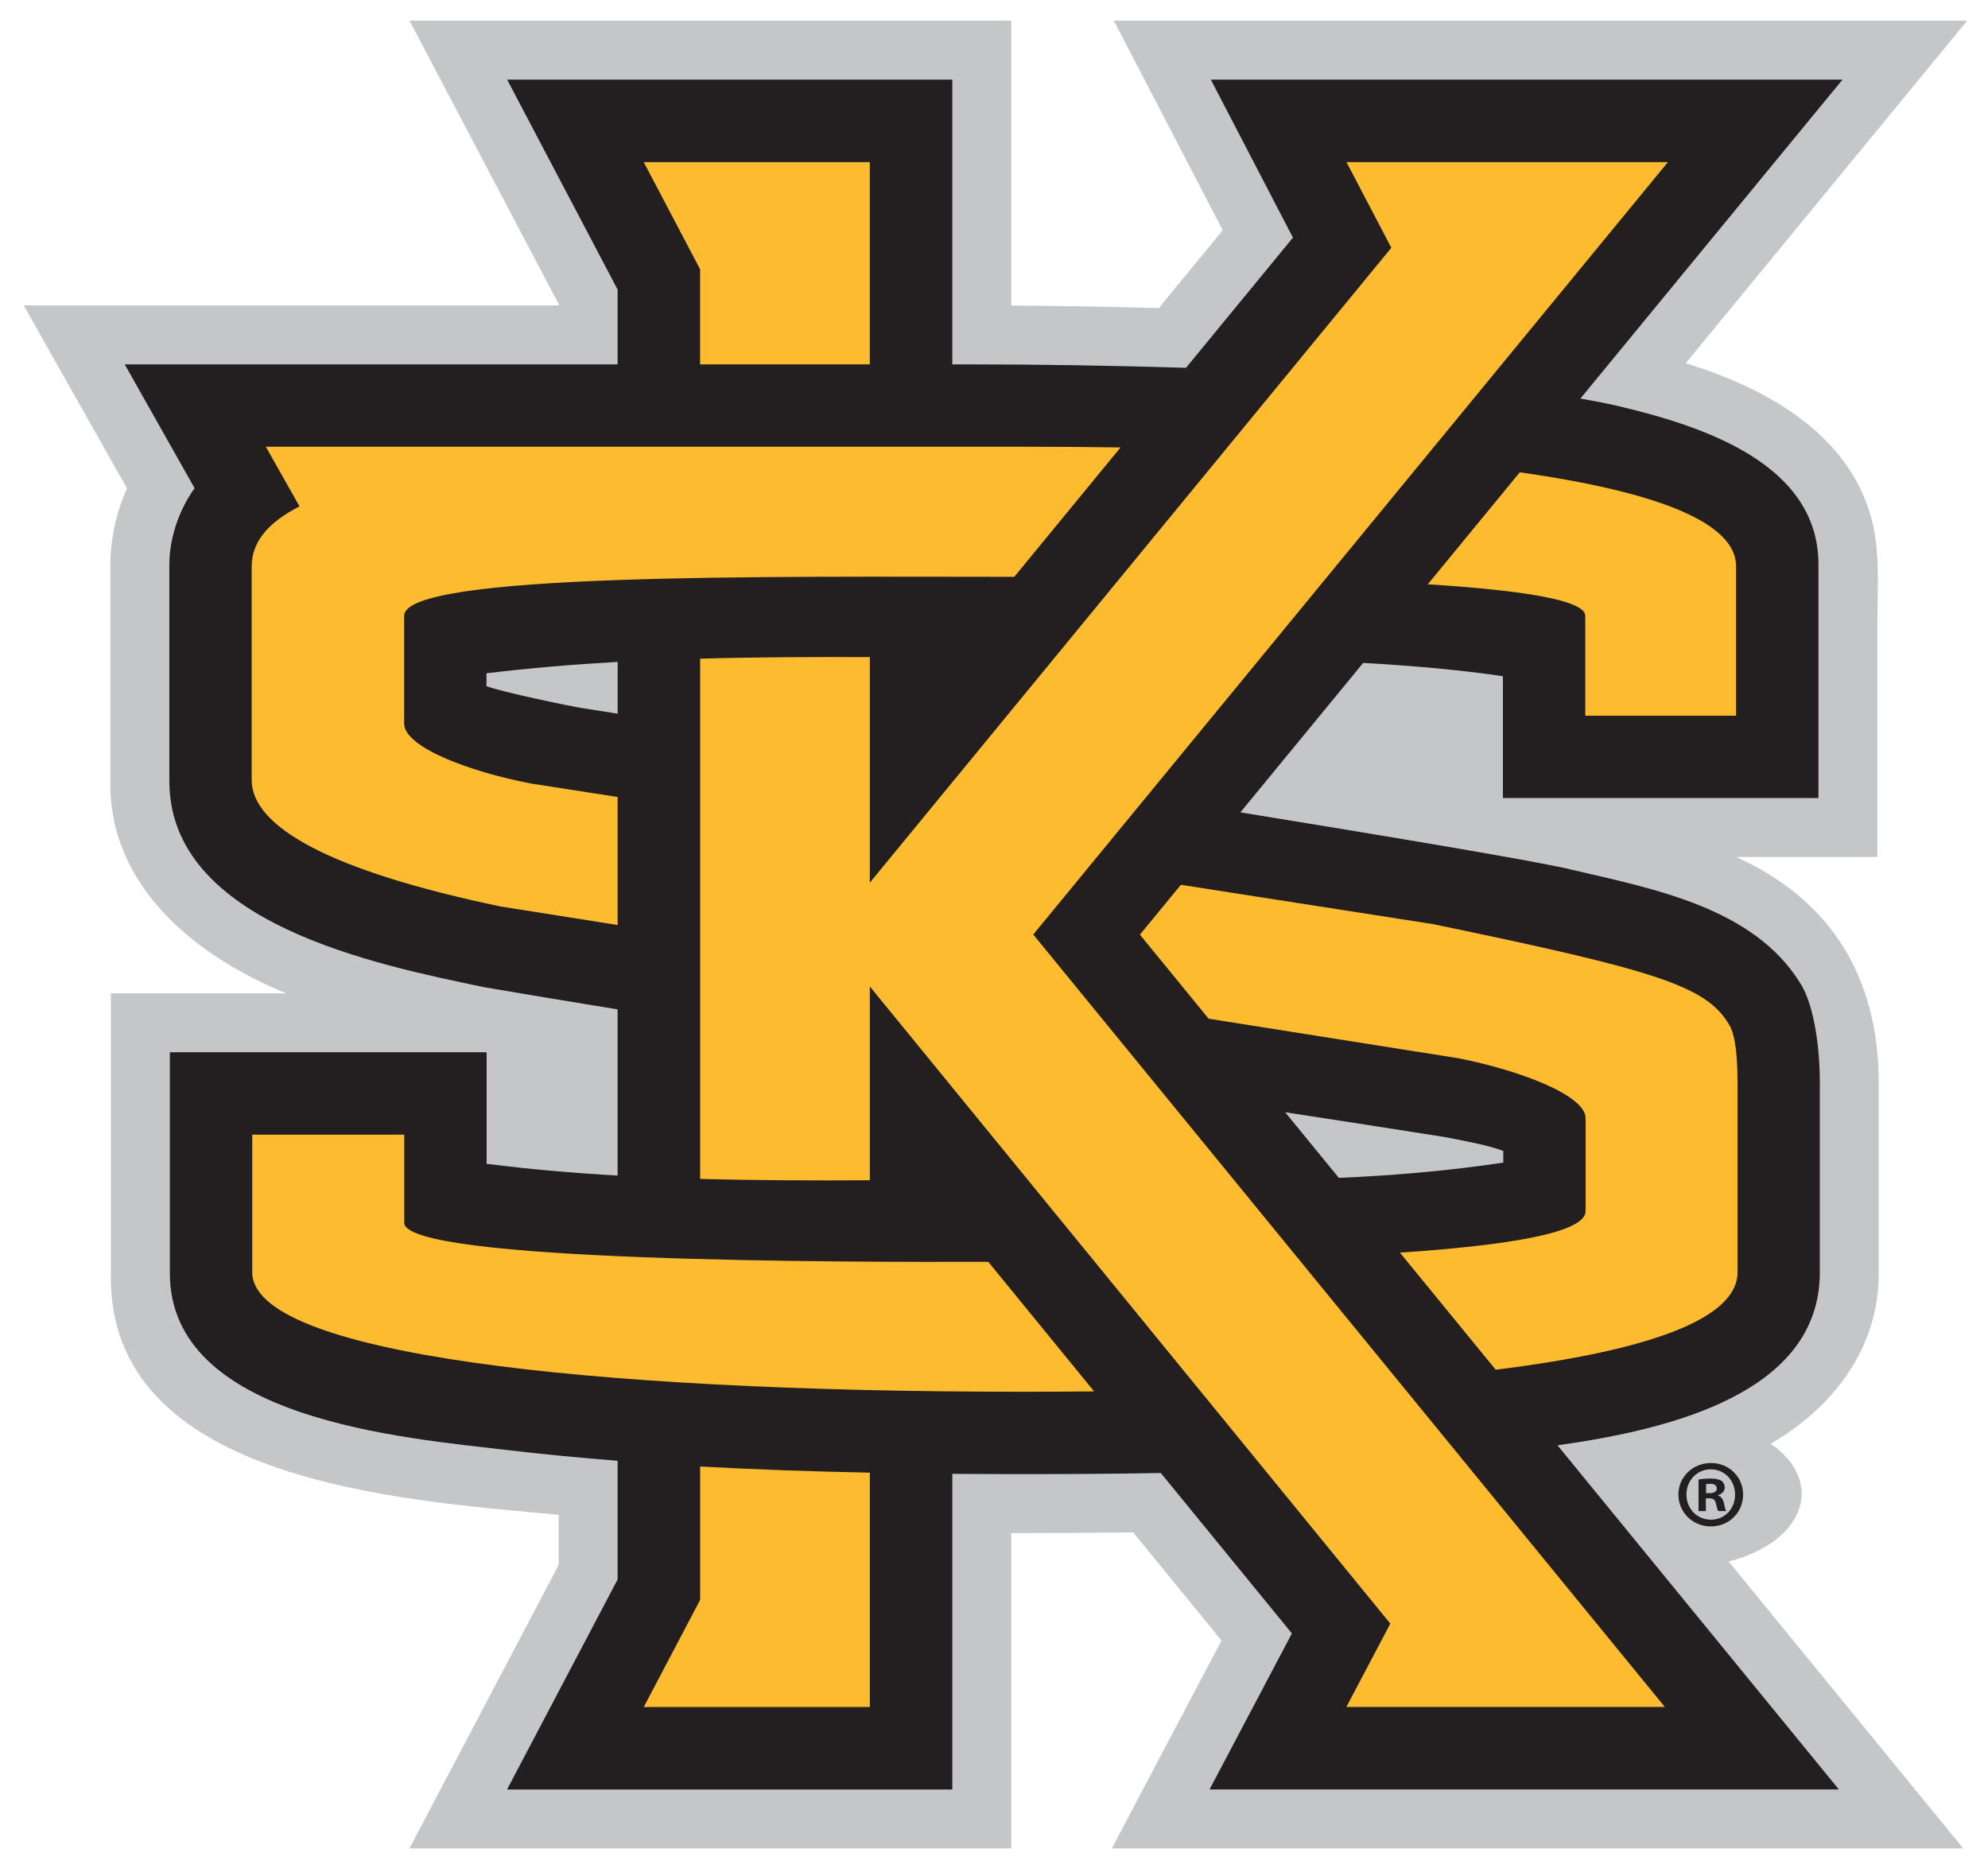
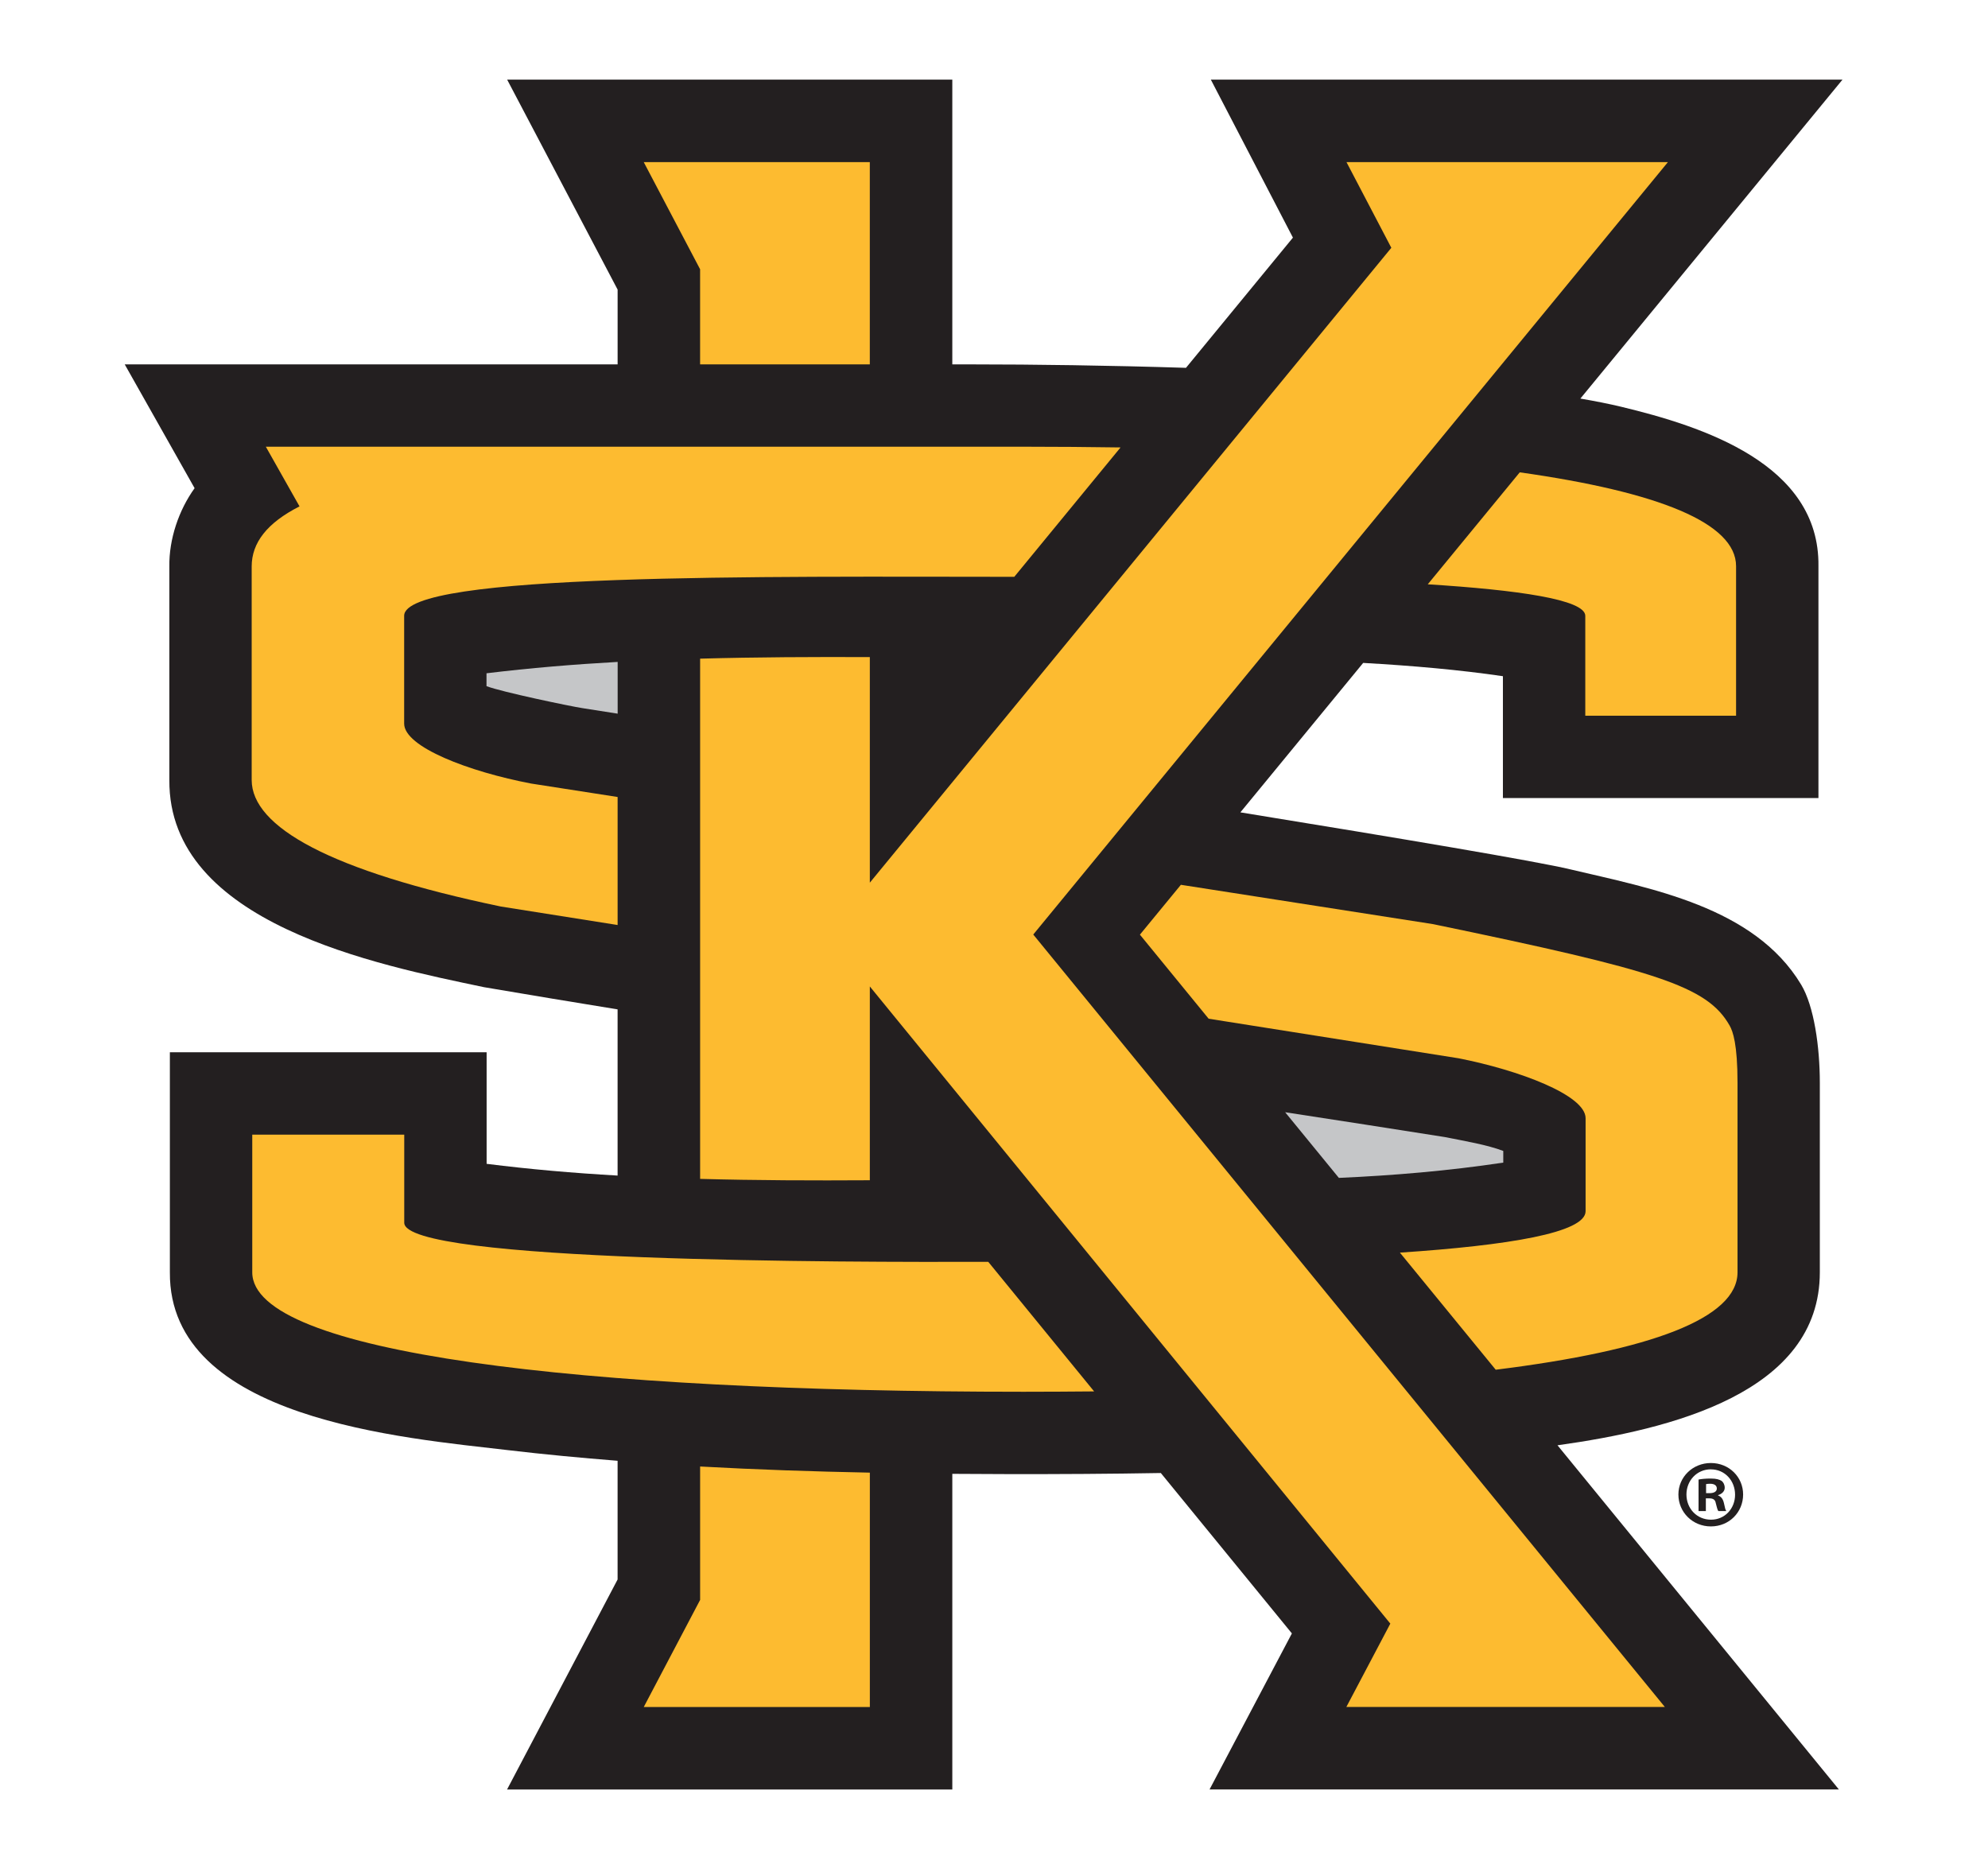
<svg xmlns="http://www.w3.org/2000/svg" xml:space="preserve" height="84.008" width="89.203" version="1.1" viewBox="0 0 89.203 84.008">
  <g>
-     <path fill="#c5c6c8" d="m18.376 0.926 6.693 12.721v0.057h-24.004l4.633 8.207c-0.486 1.095-0.759 2.307-0.744 3.508v9.576c-0.109 4.776 3.86 7.931 7.894 9.576h-7.871v12.514c-0.237 9.526 13.449 10.243 20.092 10.883v2.248l-6.697 12.719h27.004v-14.148c1.825 0 3.65-0.01 5.473-0.031l3.961 4.85-4.92 9.328h38.199l-10.525-12.873c1.915-0.474 3.275-1.658 3.275-3.047 0-0.866-0.531-1.651-1.391-2.236 2.81-1.623 4.877-4.301 4.852-7.691v-8.502c-0.008-4.683-2.087-8.188-6.397-10.133h6.338v-10.498c0-1.555 0.135-3.228-0.281-4.736-1.055-3.829-4.792-5.829-8.322-6.92l12.631-15.371h-38.289c1.626 3.135 3.256 6.271 4.885 9.404l-2.869 3.49c-2.368-0.064-4.625-0.099-6.619-0.111v-12.783h-27z" />
    <path d="m22.754 3.57l-0.002 0.002h0.004l-0.002-0.002zm0.002 0.002l4.957 9.422v3.354h-22.117l3.136 5.556c-0.708 0.982-1.152 2.283-1.133 3.514v9.578c-0.048 6.448 9.341 8.294 14.119 9.297 1.996 0.341 3.995 0.671 5.994 0.996v7.457c-1.97-0.112-3.931-0.281-5.877-0.527v-5.006h-14.213v9.873c-0.043 6.609 10.508 7.43 15.176 7.98 1.635 0.193 3.273 0.346 4.914 0.477v5.326l-4.961 9.424h19.98v-14.164c0.854 0.006 1.708 0.01 2.561 0.012 2.262 0.003 4.527-0.009 6.795-0.049l5.881 7.197-3.694 7h28.237l-12.625-15.441c5.116-0.715 11.771-2.361 11.771-7.762v-8.502c0-1.608-0.258-3.443-0.84-4.408-2.105-3.495-6.751-4.315-10.367-5.172-1.536-0.365-7.554-1.378-14.793-2.555l5.51-6.705c2.221 0.125 4.341 0.313 6.27 0.596v5.467h14.158v-10.405c0.06-4.596-5.217-6.276-8.846-7.15-0.546-0.131-1.166-0.254-1.836-0.369l11.762-14.311-28.344 0c0.768 1.476 3.684 7.09 3.684 7.09l-4.799 5.842c-3.509-0.11-6.849-0.154-9.512-0.154h-0.973v-12.778l-19.976 0zm54.012 62.071c-0.812 0-1.457 0.628-1.457 1.412 0 0.802 0.645 1.433 1.457 1.433 0.818 0 1.447-0.631 1.447-1.433 0-0.784-0.629-1.412-1.447-1.412zm0 0.283v0.002c0.628 0 1.086 0.508 1.086 1.138 0 0.62-0.457 1.12-1.079 1.12-0.637 0-1.103-0.501-1.103-1.131 0-0.62 0.466-1.129 1.096-1.129zm-0.008 0.414c-0.234 0-0.415 0.019-0.545 0.045v1.414h0.328v-0.57h0.156c0.181 0 0.266 0.068 0.291 0.222 0.044 0.165 0.071 0.295 0.114 0.348h0.355c-0.036-0.053-0.062-0.139-0.105-0.356-0.043-0.187-0.122-0.291-0.26-0.343v-0.018c0.172-0.051 0.295-0.173 0.295-0.328 0-0.138-0.061-0.249-0.139-0.309-0.105-0.06-0.224-0.105-0.49-0.105zm-0.028 0.234c0.207 0 0.303 0.085 0.303 0.215 0 0.146-0.147 0.207-0.328 0.207h-0.154v-0.406c0.033-0.008 0.093-0.016 0.179-0.016z" fill="#231f20" transform="translate(0 -0)" />
    <path d="m27.715 29.699c-1.964 0.11-3.927 0.272-5.885 0.51v0.578c0.699 0.265 3.742 0.899 4.305 0.986 0.47 0.074 1.002 0.157 1.58 0.248v-2.322zm29.951 20.205l2.41 2.946c2.449-0.109 4.907-0.315 7.377-0.686v-0.523c-0.716-0.274-1.713-0.442-2.635-0.625-2.383-0.378-4.766-0.745-7.152-1.112z" fill="#c5c6c8" transform="translate(0 -0)" />
    <path d="m28.885 7.274 2.529 4.807v4.269h7.615v-9.076h-10.145zm31.533 0 2.012 3.844-23.4 28.486v-10.121c-2.536-0.01-5.078 0-7.615 0.07v23.342c2.536 0.069 5.079 0.076 7.615 0.061v-8.695l23.355 28.588-1.973 3.74h14.291l-28.34-34.658 28.477-34.656h-14.422zm-48.49 12.769 1.512 2.678c-1.461 0.741-2.147 1.636-2.147 2.697v9.576c0 2.109 3.524 4.082 11.178 5.68l5.242 0.83v-5.744l-3.883-0.604c-2.783-0.531-5.695-1.638-5.695-2.689v-4.838c0-1.934 16.227-1.753 27.377-1.748l4.768-5.805c-1.42-0.02-2.879-0.033-4.391-0.033h-33.961zm56.264 1.151-4.127 5.023c4.006 0.251 7.068 0.68 7.068 1.414v4.482h6.766v-6.709c0-1.933-3.459-3.328-9.707-4.211zm-15.205 18.506-1.838 2.236 3.084 3.772 11.213 1.775c2.7 0.53 5.701 1.651 5.701 2.689v4.172c0 0.97-3.472 1.534-8.332 1.859l4.299 5.254c6.995-0.869 10.85-2.315 10.85-4.371v-8.5c0-1.732-0.206-2.314-0.357-2.576-1.006-1.764-3.239-2.461-13.309-4.547l-11.311-1.764zm-41.668 11.211v6.176c0 3.626 14.702 5.359 34.609 5.359 1.081 0 2.134-0.007 3.166-0.016l-4.75-5.814c-6.355 0.018-26.205 0.017-26.205-1.754v-3.951h-6.82zm20.096 14.889v5.986l-2.529 4.805h10.145v-10.516c-2.539-0.05-5.08-0.135-7.615-0.275z" fill="#fdbb30" />
  </g>
  <script />
</svg>